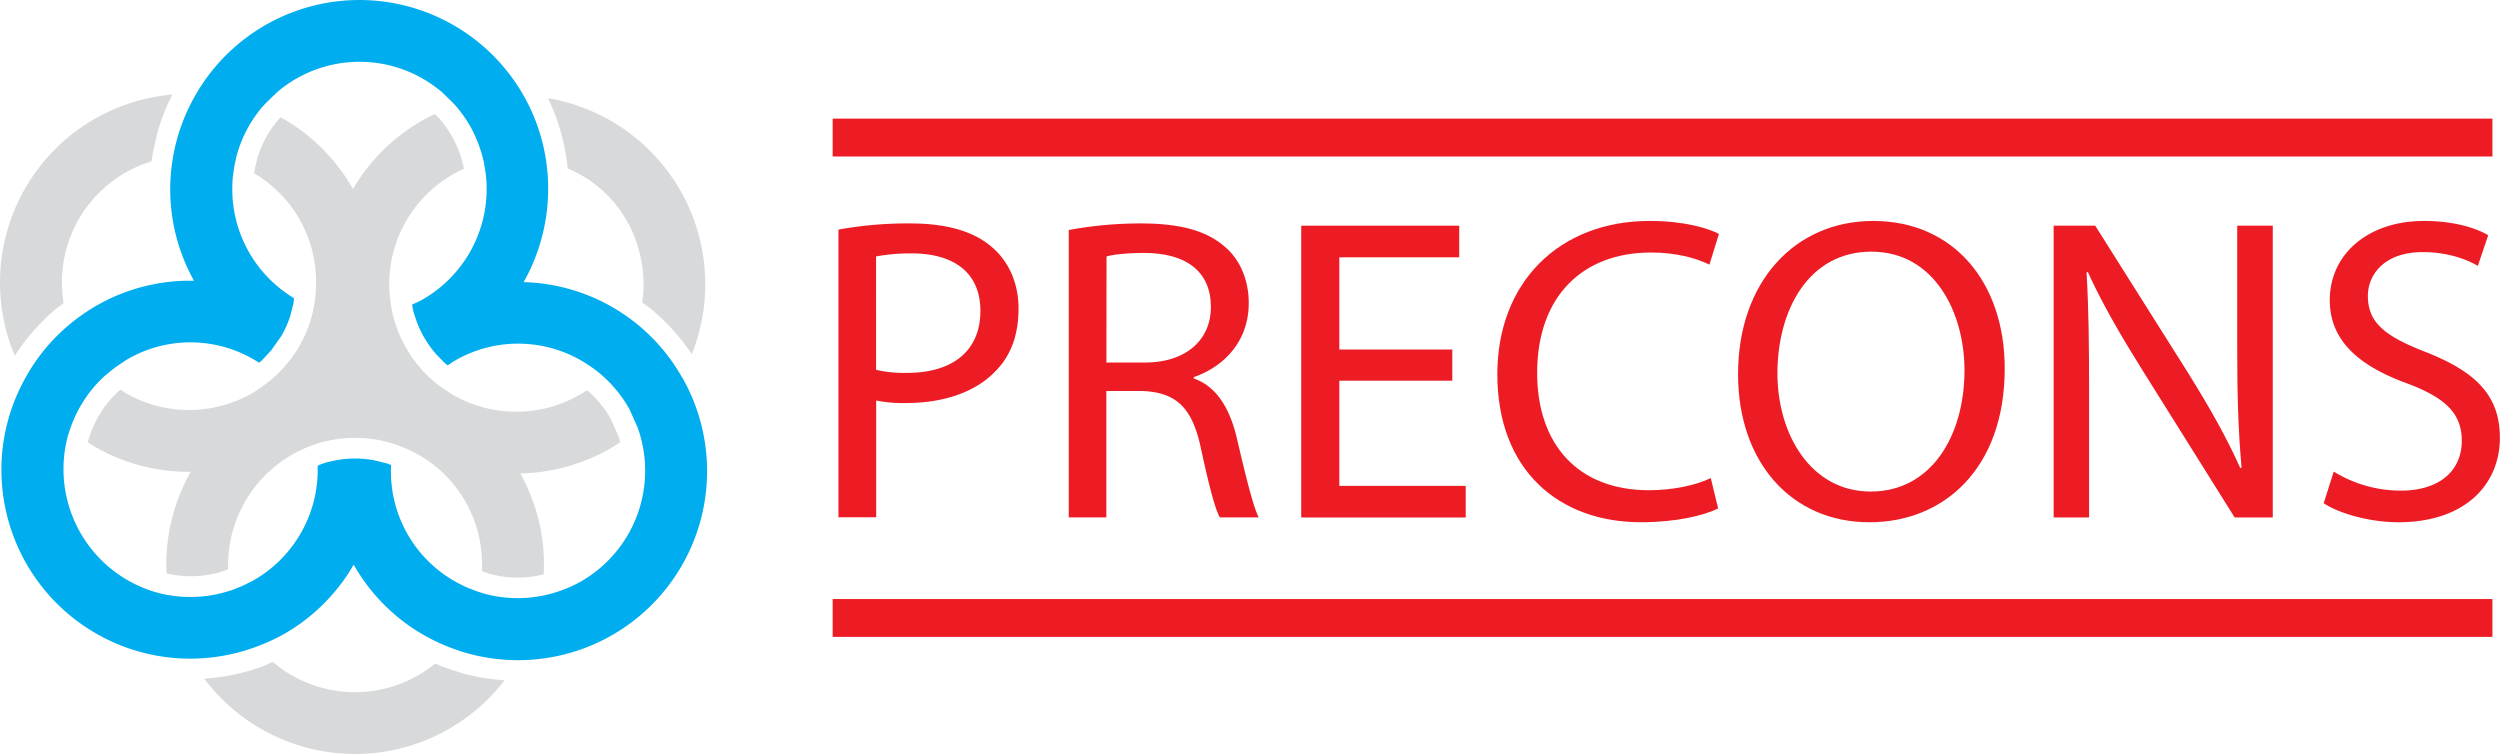
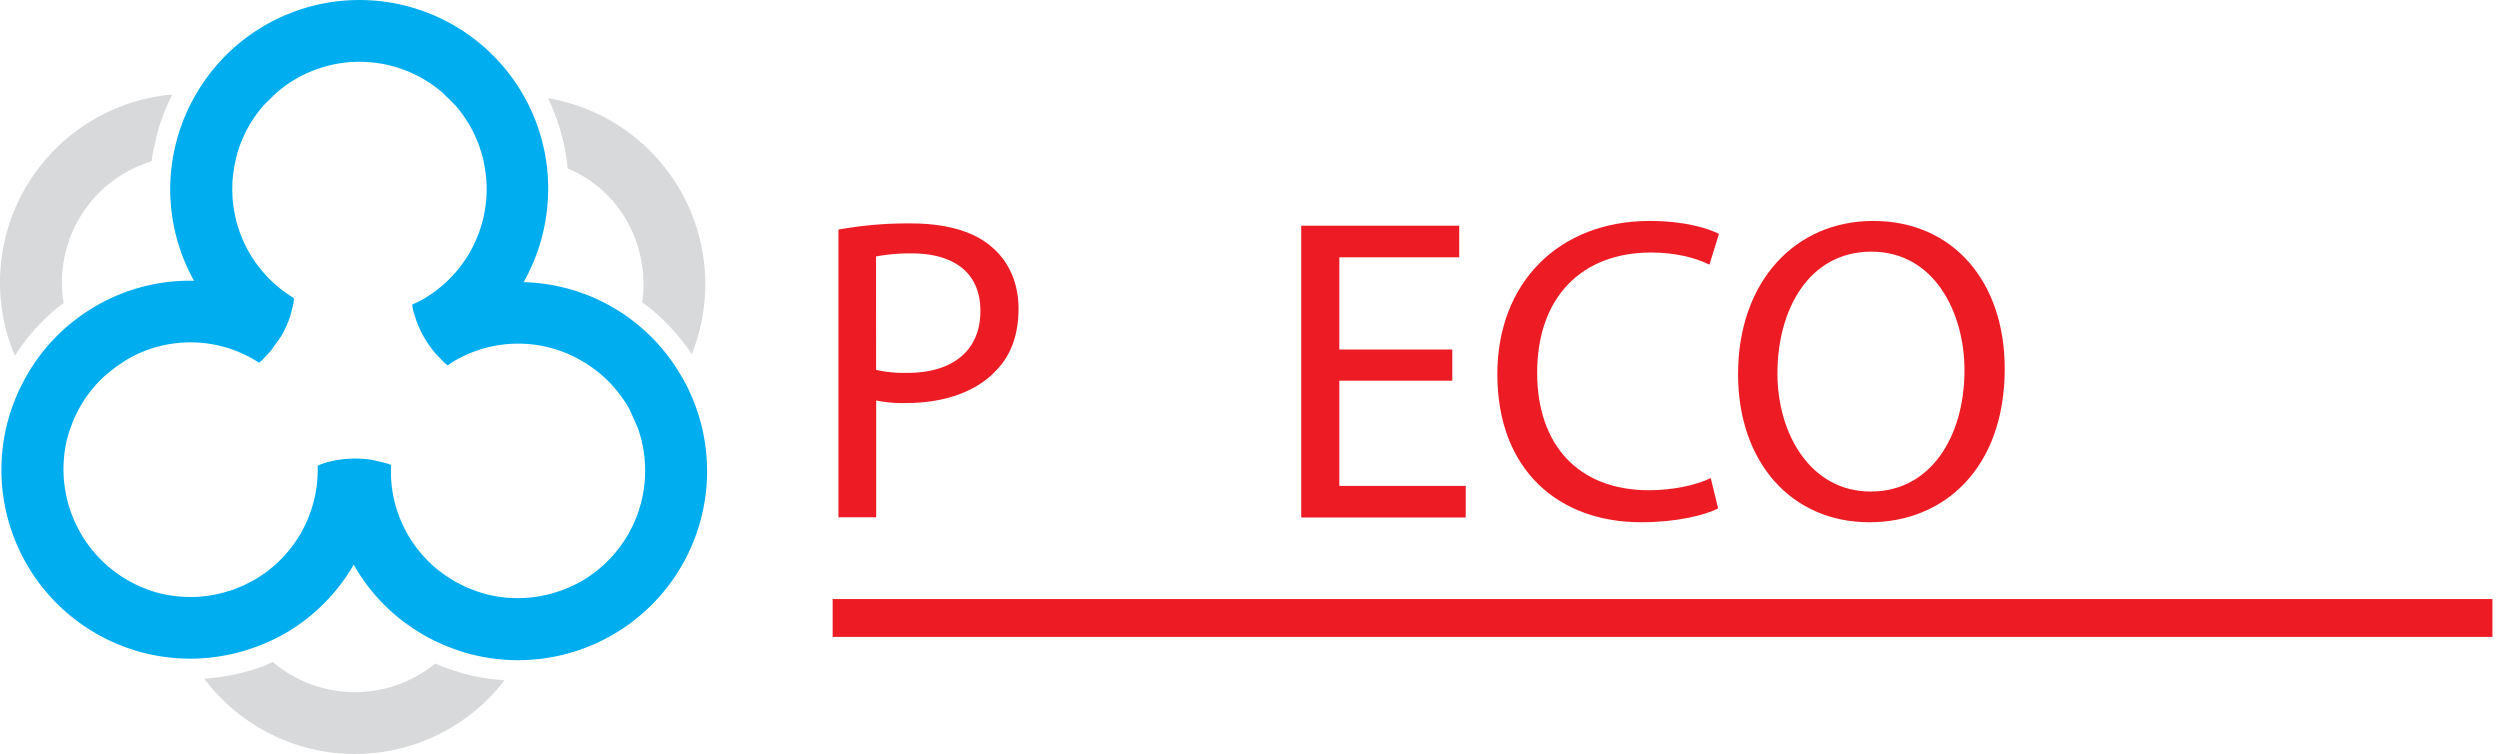
<svg xmlns="http://www.w3.org/2000/svg" viewBox="0 0 984.65 297">
  <defs>
    <style>.cls-1{fill:#00adef;}.cls-2{fill:#d8d9da;}.cls-3{fill:#ed1c24;}</style>
  </defs>
  <title>Precons-logo@300px</title>
  <g id="Layer_2" data-name="Layer 2">
    <g id="Precons-logo">
      <path class="cls-1" d="M268.9,149c-.16-.28-.35-.52-.51-.79a73.83,73.83,0,0,0-62.16-37.08,74.83,74.83,0,0,0,8.86-47.81A74.08,74.08,0,0,0,206.44,38l-.21-.35a74.38,74.38,0,0,0-128.94-.71,75.16,75.16,0,0,0-7.46,17.48c-.68,2.42-1.22,4.85-1.66,7.29a73.88,73.88,0,0,0,8.25,48.87,73.87,73.87,0,0,0-37.87,9.49,76.08,76.08,0,0,0-11.35,7.86A73.5,73.5,0,0,0,10.08,148.7a75.76,75.76,0,0,0-6.74,16.19,74.37,74.37,0,0,0,98.05,89.66,76.16,76.16,0,0,0,10.17-4.66,74.13,74.13,0,0,0,27.75-27.49,73.8,73.8,0,0,0,38.45,32.8c2,.76,4.05,1.47,6.15,2.05A74.46,74.46,0,0,0,268.9,149m-47,83.24a52.15,52.15,0,0,1-8.4,2.41l-.28.06a52.85,52.85,0,0,1-5.66.74,50,50,0,0,1-17.09-1.71c-.54-.15-1-.34-1.58-.52l-.13,0-.19-.07c-.69-.22-1.37-.5-2-.75l-2.43-.92c-.93-.4-1.82-.85-2.72-1.31a49.69,49.69,0,0,1-27.38-47l-1.39-.59-5.54-1.35a41.77,41.77,0,0,0-15,.1l-3.2.69-1.34.44-.87.28-1.59.69a50.13,50.13,0,0,1-25.47,45.26c-.65.37-1.32.65-2,1s-1.39.73-2.11,1.05l-2.12.85c-.87.34-1.72.71-2.59,1l-.87.24a49.8,49.8,0,0,1-23.6,1.55l-.08,0q-2.37-.42-4.74-1.08c-1.3-.36-2.58-.81-3.85-1.28A50.48,50.48,0,0,1,26.8,171.46c.2-.7.46-1.38.69-2.06l.09-.27h0a49.71,49.71,0,0,1,13.2-20.64c.16-.15.34-.28.49-.43L44,145.79c1-.78,2-1.54,3.12-2.26s2.21-1.55,3.41-2.22A49.52,49.52,0,0,1,102,142.84l1.13-.88,3.61-3.88,4.09-5.77a42.51,42.51,0,0,0,3.46-7.72l1.28-5,.23-2.16a50,50,0,0,1-24.27-44.8c0-1.14.11-2.27.23-3.41l.2-1.33c.14-1.07.28-2.14.5-3.21,0-.12.14-.56.25-1.13.18-.88.35-1.75.6-2.61a50.13,50.13,0,0,1,6.51-14.2,51.58,51.58,0,0,1,3.1-4.16l.06-.06c.52-.64,1.09-1.22,1.64-1.82l4-3.9c.19-.16.37-.35.57-.52a48.68,48.68,0,0,1,7.86-5.5,50,50,0,0,1,55.92,4.62l.94.74,3.75,3.63,1.79,1.84c1.1,1.28,2.15,2.62,3.12,4s1.88,2.82,2.71,4.28c.6,1.08,1.17,2.19,1.69,3.31.27.56.49,1.15.73,1.72s.49,1.11.71,1.67c.3.77.54,1.55.79,2.33.13.39.28.77.39,1.16.35,1.16.66,2.35.93,3.54v.1c.12.5.19,1,.28,1.53l.45,2.71c.15,1.13.27,2.27.33,3.4a50.14,50.14,0,0,1-25.42,46.76c-1.24.7-2.53,1.25-3.82,1.82l.15,1.11.4,1.89.94,2.89a41.6,41.6,0,0,0,8,13.73l3.39,3.48,1.13.86c1.06-.71,2.08-1.45,3.2-2.08a49.7,49.7,0,0,1,52.28,2,50.74,50.74,0,0,1,6,4.62l.56.55c.78.74,1.56,1.49,2.29,2.26.35.37.66.78,1,1.15.54.62,1.11,1.24,1.61,1.88s.83,1.11,1.24,1.67.77,1,1.13,1.54c.75,1.11,1.45,2.24,2.1,3.41.15.24.24.48.37.73l3,6.73h0c.07.2.17.41.24.61l0,.06a50.29,50.29,0,0,1-22.73,60.08,49.16,49.16,0,0,1-6.64,3.08" />
      <path class="cls-2" d="M223.61,66.36A48.18,48.18,0,0,1,251.74,99a49.88,49.88,0,0,1,1.2,20.12c1,.78,2.13,1.48,3.13,2.3a81.78,81.78,0,0,1,16.39,18.09,74.24,74.24,0,0,0-32-92,74.5,74.5,0,0,0-24.63-8.84,82.65,82.65,0,0,1,7.25,23.47c.2,1.4.35,2.79.49,4.2" />
      <path class="cls-2" d="M181.73,265.06l-6.8-2.26c-1.19-.43-2.35-.95-3.51-1.46a49.95,49.95,0,0,1-56.59,4.58,48.6,48.6,0,0,1-7.39-5.23l-3.16,1.45a82.41,82.41,0,0,1-23.85,5.16,74.28,74.28,0,0,0,118.3.62,81.21,81.21,0,0,1-17-2.86" />
-       <path class="cls-2" d="M211.72,203.12a74.73,74.73,0,0,0-6.79-16.64,75.14,75.14,0,0,0,35-9.57c1.49-.85,2.92-1.79,4.35-2.74-.23-.8-.45-1.62-.73-2.43l-3-6.78a42.14,42.14,0,0,0-8.35-10.45c-.32-.29-.68-.55-1-.83a50.1,50.1,0,0,1-52.84,1.82c-.72-.42-1.39-.91-2.09-1.37a46.75,46.75,0,0,1-10.7-9.19,49.74,49.74,0,0,1-9.49-16.4c-.39-1.14-.79-2.26-1.11-3.42-.2-.75-.32-1.51-.49-2.27a51.84,51.84,0,0,1-1.1-8.18A49.82,49.82,0,0,1,182.7,66.48c-.07-.35-.11-.71-.19-1.06a41.76,41.76,0,0,0-4.39-11.5,42.51,42.51,0,0,0-4.89-7c-.6-.7-1.3-1.3-2-2a73.8,73.8,0,0,0-32.2,29.52,74,74,0,0,0-27.51-27.7l-1-.53c-.45.5-.94,1-1.37,1.51a41.55,41.55,0,0,0-8,15.37s-.7,3.07-.7,3.11c-.14.7-.22,1.39-.33,2.1a49.47,49.47,0,0,1,24.33,44.4A48.57,48.57,0,0,1,122,127.17a50,50,0,0,1-4.13,9.19,50.85,50.85,0,0,1-4.83,6.86,49.11,49.11,0,0,1-4.34,4.65,51.16,51.16,0,0,1-6.52,5.14c-1,.68-2,1.41-3.09,2a50.72,50.72,0,0,1-11.61,4.73,49.76,49.76,0,0,1-38-4.94c-.71-.42-1.34-.89-2-1.32-.36.31-.74.58-1.08.92a41.09,41.09,0,0,0-11.06,17.28l-.66,2c0,.16-.07.33-.12.5.92.59,1.82,1.22,2.79,1.77a73.81,73.81,0,0,0,37.77,9.86,74,74,0,0,0-9.53,40l2.25.51a41.9,41.9,0,0,0,20.46-1.49c.54-.19,1.05-.42,1.58-.62A50.15,50.15,0,0,1,124.13,175c.88-.29,1.75-.62,2.66-.85,1.25-.34,2.51-.58,3.76-.83a50.38,50.38,0,0,1,24.56,1.5,53.38,53.38,0,0,1,7.67,3.24c.67.36,1.37.65,2,1a49.66,49.66,0,0,1,25,45.86c.49.17,1,.38,1.46.54l1.43.48a41.44,41.44,0,0,0,19.05.81c.81-.16,1.62-.36,2.41-.55a74.15,74.15,0,0,0-2.41-23.1" />
      <path class="cls-2" d="M25.07,119.36A49.78,49.78,0,0,1,59.71,63.54c.15-1.08.27-2.15.46-3.23L62,52.23a82.16,82.16,0,0,1,5.89-15,75.23,75.23,0,0,0-12.85,2.25A74.33,74.33,0,0,0,5.83,140.12,81.07,81.07,0,0,1,22,121.7c1-.84,2.05-1.56,3.07-2.34" />
      <rect class="cls-3" x="327.95" y="235.94" width="653.72" height="14.91" />
-       <rect class="cls-3" x="327.95" y="46.72" width="653.72" height="14.92" />
      <path class="cls-3" d="M330.23,90.43A152.11,152.11,0,0,1,358.7,88c14.66,0,25.4,3.41,32.23,9.55,6.3,5.46,10.23,13.8,10.23,24,0,10.4-3.07,18.59-9,24.55-7.85,8.36-20.63,12.63-35.13,12.63a51.09,51.09,0,0,1-11.93-1v46H330.23Zm14.83,55.24a50.22,50.22,0,0,0,12.27,1.19c18.07,0,28.81-8.86,28.81-24.38,0-15.34-10.74-22.68-27.1-22.68a74.49,74.49,0,0,0-14,1.2Z" />
-       <path class="cls-3" d="M420.94,90.6A154.23,154.23,0,0,1,449.42,88c15.86,0,26.25,3.06,33.41,9.55,5.63,4.94,9,12.79,9,21.82,0,15-9.72,25.07-21.66,29.16v.51c8.7,3.07,14,11.26,16.89,23.19,3.75,16,6.48,27.12,8.69,31.55H480.44c-1.87-3.24-4.43-13.13-7.5-27.46-3.41-15.85-9.72-21.82-23.19-22.33h-14v49.79H420.94Zm14.83,52.18H451c15.86,0,25.91-8.7,25.91-21.84,0-14.83-10.73-21.31-26.42-21.31-7.17,0-12.11.68-14.67,1.37Z" />
      <polygon class="cls-3" points="572.01 149.94 527.51 149.94 527.51 191.37 577.29 191.37 577.29 203.82 512.5 203.82 512.5 88.89 574.73 88.89 574.73 101.34 527.51 101.34 527.51 137.66 572.01 137.66 572.01 149.94" />
      <path class="cls-3" d="M676.7,200.24c-5.28,2.72-16.37,5.45-30.35,5.45-32.4,0-56.61-20.46-56.61-58.31,0-36.15,24.38-60.36,60-60.36,14.15,0,23.36,3.07,27.28,5.11l-3.75,12.11c-5.46-2.73-13.47-4.78-23-4.78-26.94,0-44.85,17.22-44.85,47.4,0,28.31,16.2,46.22,44,46.22,9.2,0,18.41-1.88,24.38-4.78Z" />
      <path class="cls-3" d="M736.21,205.69c-30.52,0-51.66-23.53-51.66-58.31,0-36.49,22.5-60.36,53.2-60.36,31.54,0,51.83,24,51.83,58.14,0,39.39-24,60.53-53.2,60.53Zm.68-12.1c23.53,0,36.84-21.66,36.84-47.75,0-22.85-11.94-46.72-36.67-46.72s-37,23-37,47.92c0,24.21,13.3,46.55,36.66,46.55Z" />
-       <path class="cls-3" d="M808.85,203.82V88.89h16.37L861.88,147c8.36,13.47,15.17,25.4,20.46,37.34l.52-.17c-1.37-15.35-1.71-29.34-1.71-47.07V88.89h14V203.82h-15L843.63,145.5c-8-12.79-15.69-25.92-21.31-38.36l-.51.16c.85,14.5,1,28.31,1,47.41v49.11Z" />
-       <path class="cls-3" d="M919.17,185.74a50.37,50.37,0,0,0,26.43,7.5c15.18,0,24-7.83,24-19.6,0-10.58-6.13-16.89-21.65-22.68-18.76-6.82-30.35-16.72-30.35-32.74,0-17.91,14.83-31.2,37.17-31.2,11.59,0,20.29,2.72,25.24,5.62l-4.1,12.1c-3.58-2.21-11.25-5.45-21.65-5.45-15.69,0-21.65,9.38-21.65,17.22,0,10.75,7,16,22.84,22.16,19.44,7.68,29.16,16.89,29.16,33.77,0,17.74-13,33.25-40.07,33.25-11.09,0-23.2-3.41-29.33-7.5Z" />
    </g>
  </g>
</svg>